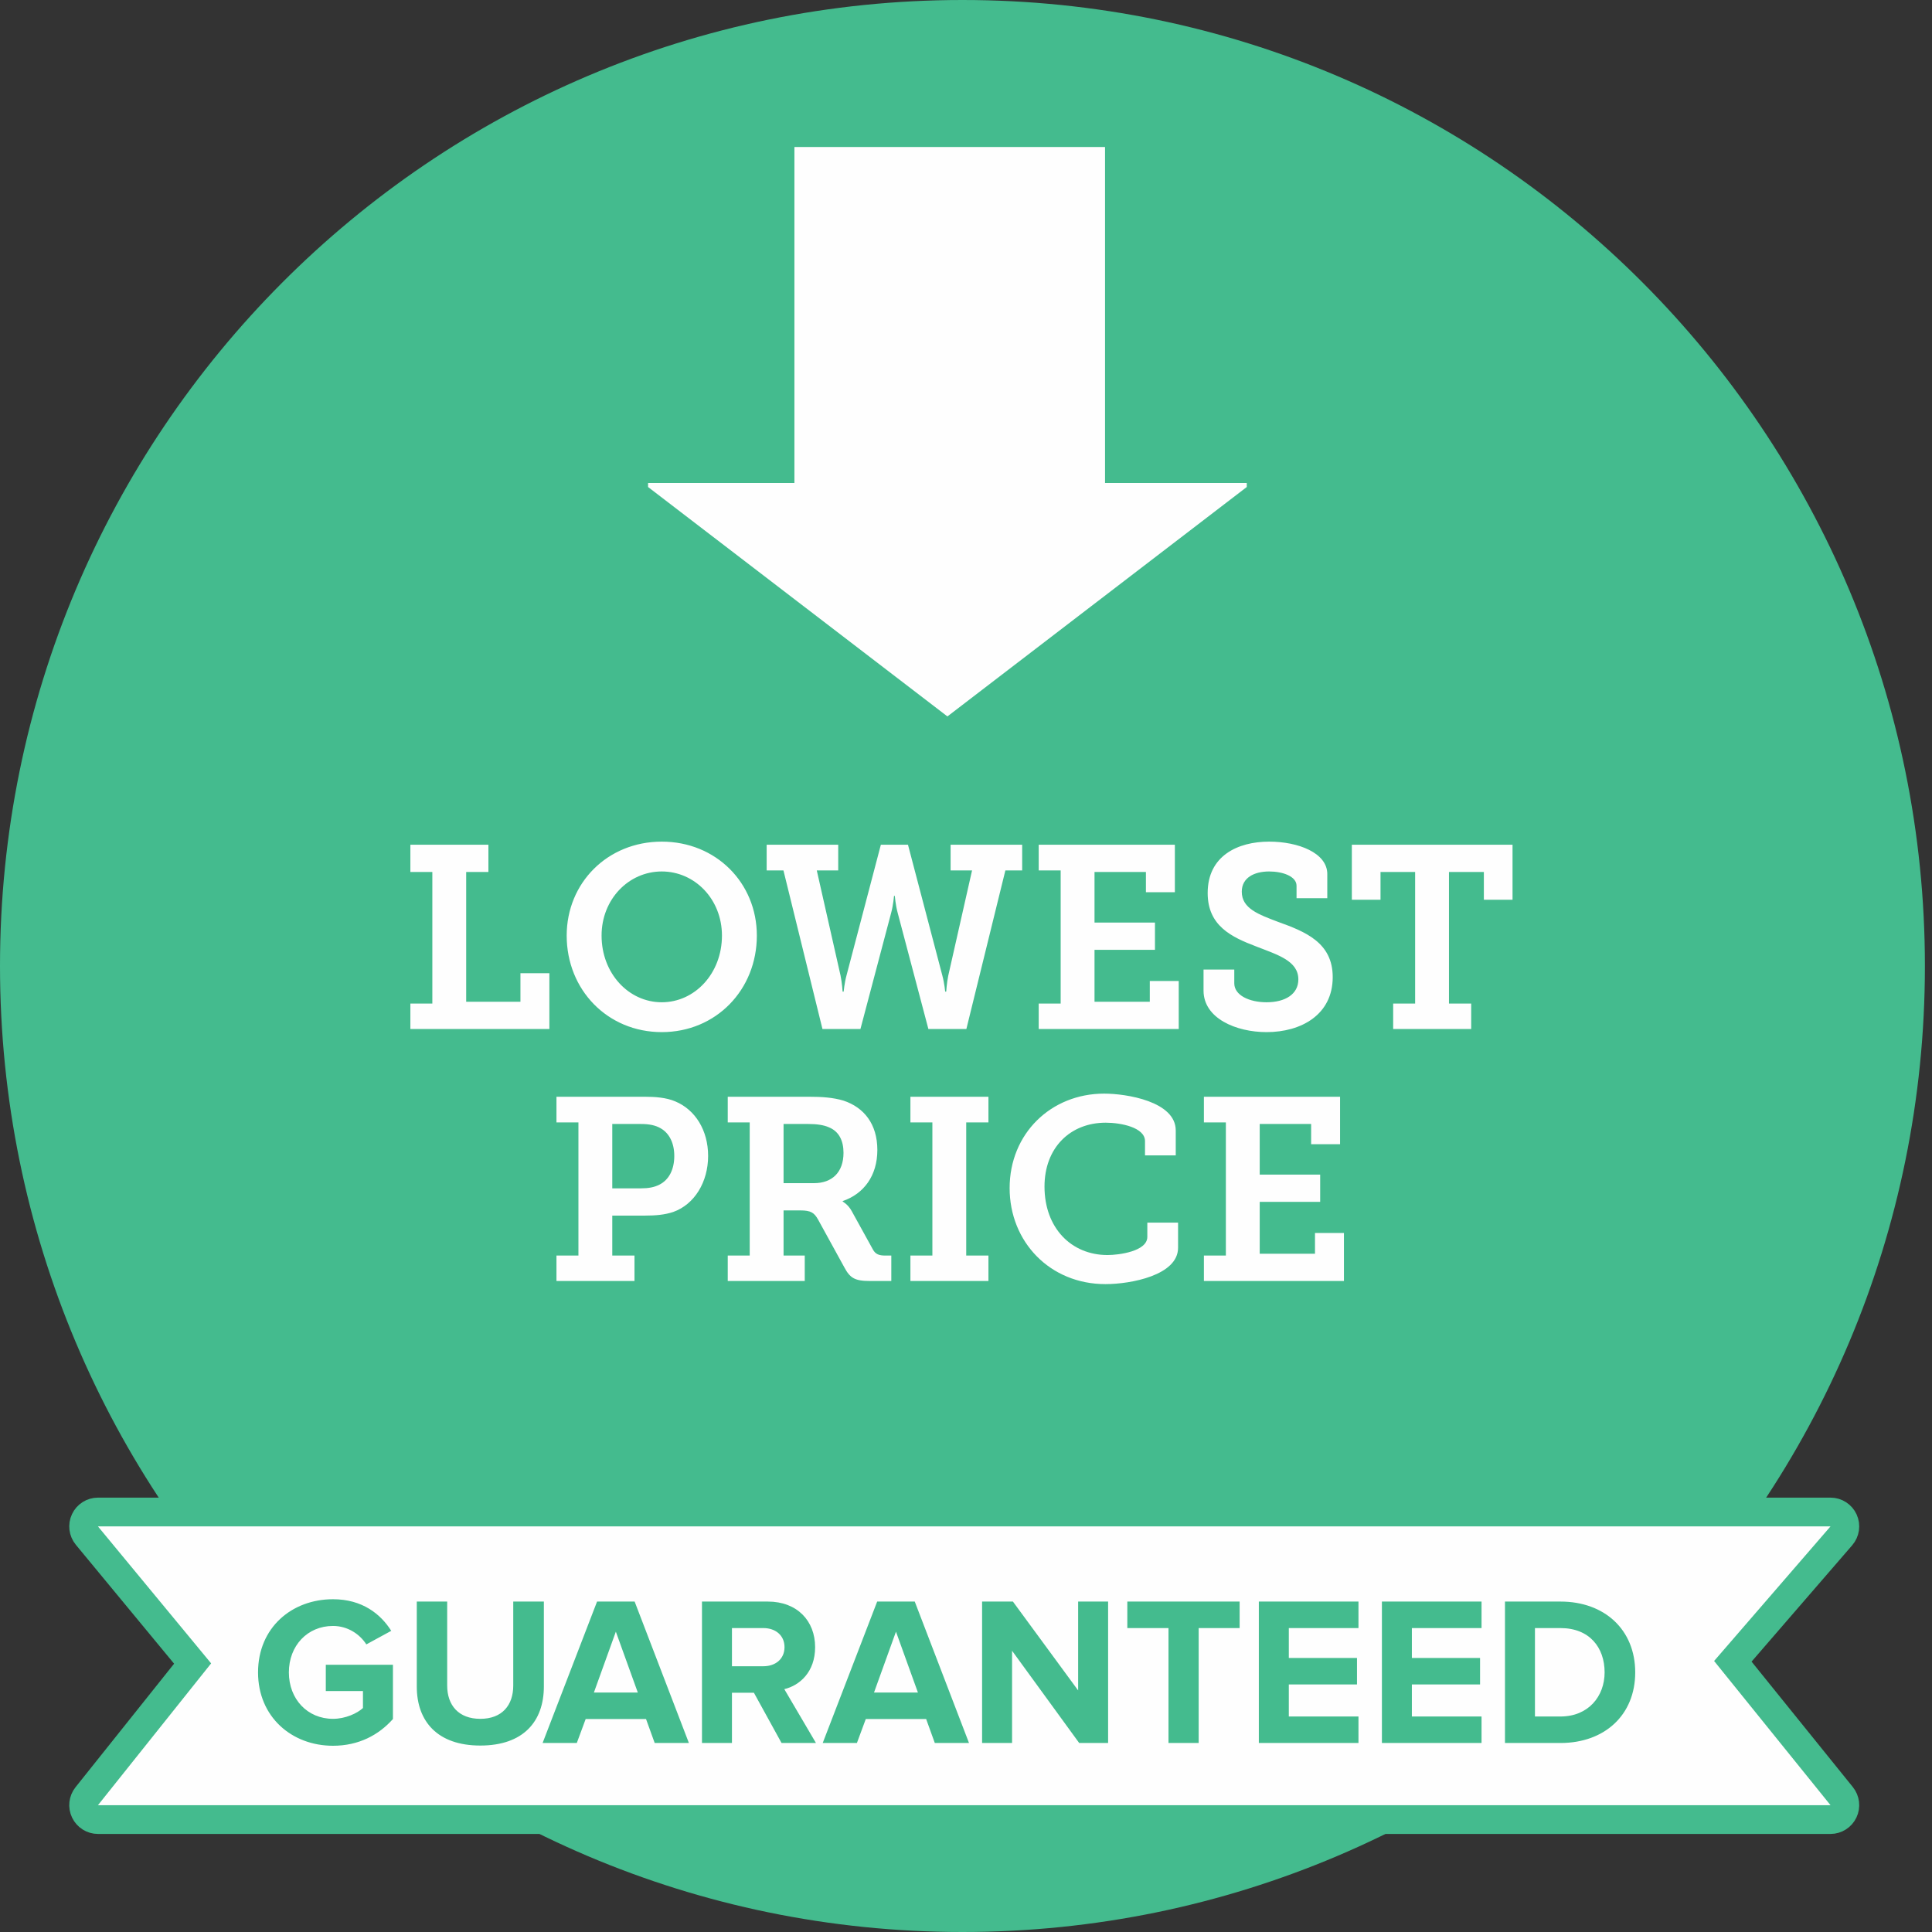
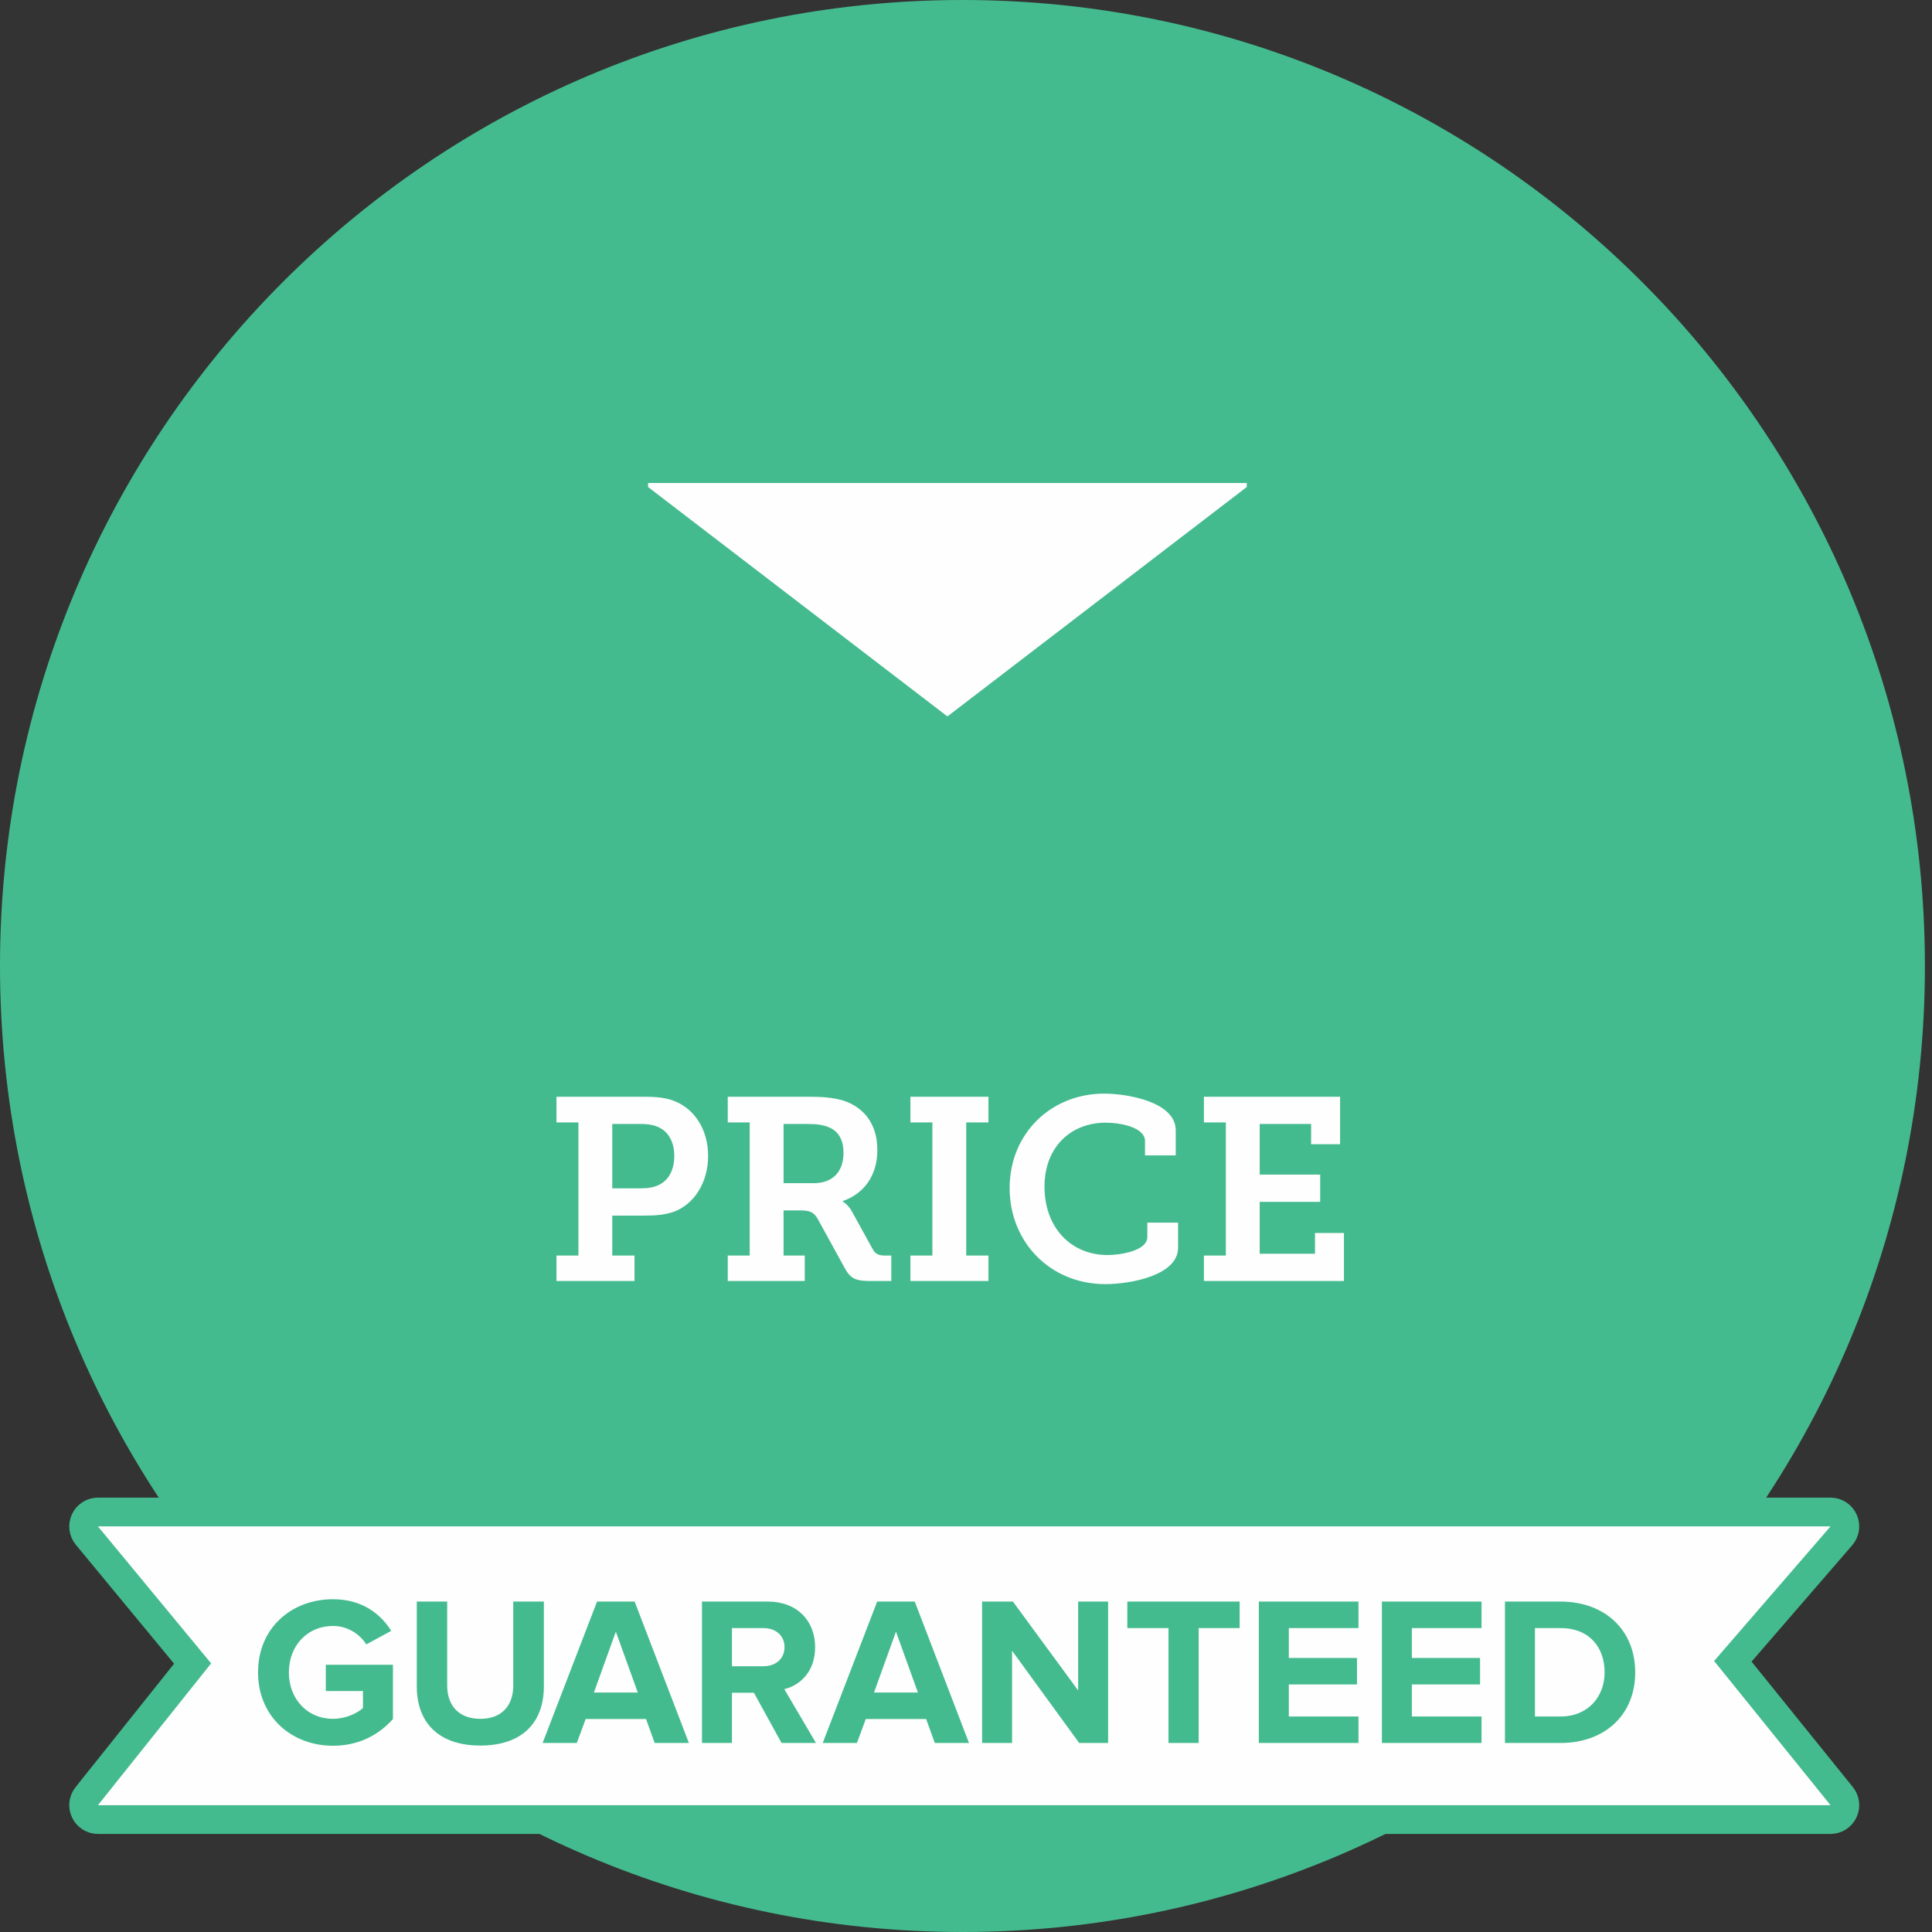
<svg xmlns="http://www.w3.org/2000/svg" xmlns:ns1="http://www.bohemiancoding.com/sketch/ns" width="158px" height="158px" viewBox="0 0 158 158" version="1.1">
  <rect x="0" y="0" width="158" height="158" fill="#333333" stroke="none" />
  <title>Price guarantee</title>
  <desc>Created with Sketch.</desc>
  <defs />
  <g id="FFA-landing-page" stroke="none" stroke-width="1" fill="none" fill-rule="evenodd" ns1:type="MSPage">
    <g id="Desktop" ns1:type="MSArtboardGroup" transform="translate(-902, -1121)">
      <g id="Price-guarantee" ns1:type="MSLayerGroup" transform="translate(902, 1121)">
        <path d="M157.42,79 C157.42,122.63 122.18,158 78.71,158 C35.24,158 0,122.63 0,79 C0,35.37 35.24,0 78.71,0 C122.18,0 157.42,35.37 157.42,79" id="Fill-36" fill="#44BB8E" ns1:type="MSShapeGroup" />
-         <path d="M33.561,84.152 L44.929,84.152 L44.929,79.589 L42.562,79.589 L42.562,81.924 L38.125,81.924 L38.125,71.312 L39.942,71.312 L39.942,69.083 L33.561,69.083 L33.561,71.312 L35.357,71.312 L35.357,82.072 L33.561,82.072 L33.561,84.152 Z M46.344,76.512 C46.344,80.947 49.683,84.407 54.12,84.407 C58.557,84.407 61.895,80.947 61.895,76.512 C61.895,72.203 58.557,68.829 54.12,68.829 C49.683,68.829 46.344,72.203 46.344,76.512 L46.344,76.512 Z M49.197,76.512 C49.197,73.54 51.415,71.269 54.12,71.269 C56.824,71.269 59.042,73.54 59.042,76.512 C59.042,79.61 56.824,81.966 54.12,81.966 C51.415,81.966 49.197,79.61 49.197,76.512 L49.197,76.512 Z M62.698,71.184 L64.071,71.184 L67.261,84.152 L70.367,84.152 L72.882,74.644 C73.051,74.028 73.114,73.264 73.114,73.264 L73.177,73.264 C73.177,73.264 73.241,74.028 73.41,74.644 L75.924,84.152 L79.03,84.152 L82.22,71.184 L83.594,71.184 L83.594,69.083 L77.741,69.083 L77.741,71.184 L79.495,71.184 L77.551,79.78 C77.424,80.396 77.382,81.096 77.382,81.096 L77.298,81.096 C77.298,81.096 77.234,80.396 77.065,79.78 L74.255,69.083 L72.037,69.083 L69.226,79.78 C69.057,80.396 68.994,81.096 68.994,81.096 L68.909,81.096 C68.909,81.096 68.867,80.396 68.74,79.78 L66.797,71.184 L68.55,71.184 L68.55,69.083 L62.698,69.083 L62.698,71.184 Z M84.946,84.152 L96.398,84.152 L96.398,80.226 L94.031,80.226 L94.031,81.924 L89.51,81.924 L89.51,77.679 L94.454,77.679 L94.454,75.45 L89.51,75.45 L89.51,71.312 L93.714,71.312 L93.714,72.967 L96.081,72.967 L96.081,69.083 L84.946,69.083 L84.946,71.184 L86.742,71.184 L86.742,82.072 L84.946,82.072 L84.946,84.152 Z M98.426,79.292 L98.426,81.011 C98.426,83.282 101.088,84.407 103.581,84.407 C106.413,84.407 108.99,82.985 108.99,79.907 C108.99,77.085 106.751,76.193 104.511,75.387 C102.948,74.792 101.553,74.304 101.553,72.925 C101.553,71.779 102.567,71.269 103.793,71.269 C104.913,71.269 106.032,71.673 106.032,72.437 L106.032,73.455 L108.547,73.455 L108.547,71.482 C108.547,69.741 106.159,68.829 103.793,68.829 C101.215,68.829 98.764,69.996 98.764,73.031 C98.764,75.726 100.729,76.639 102.736,77.403 C104.469,78.082 106.18,78.57 106.18,80.098 C106.18,81.308 105.103,81.966 103.581,81.966 C102.166,81.966 100.94,81.393 100.94,80.417 L100.94,79.292 L98.426,79.292 Z M113.934,84.152 L120.315,84.152 L120.315,82.072 L118.498,82.072 L118.498,71.312 L121.351,71.312 L121.351,73.583 L123.696,73.583 L123.696,69.083 L110.554,69.083 L110.554,73.583 L112.899,73.583 L112.899,71.312 L115.73,71.312 L115.73,82.072 L113.934,82.072 L113.934,84.152 Z" id="LOWEST-" fill="#FEFEFE" ns1:type="MSShapeGroup" />
        <path d="M45.508,104.761 L51.889,104.761 L51.889,102.681 L50.072,102.681 L50.072,99.412 L52.755,99.412 C53.6,99.412 54.361,99.349 55.058,99.115 C56.791,98.5 57.91,96.675 57.91,94.531 C57.91,92.43 56.854,90.753 55.227,90.074 C54.488,89.756 53.579,89.692 52.692,89.692 L45.508,89.692 L45.508,91.793 L47.304,91.793 L47.304,102.681 L45.508,102.681 L45.508,104.761 Z M50.072,97.184 L50.072,91.92 L52.417,91.92 C53.093,91.92 53.621,92.027 54.044,92.281 C54.741,92.684 55.143,93.491 55.143,94.531 C55.143,95.635 54.72,96.484 53.917,96.887 C53.495,97.099 53.03,97.184 52.396,97.184 L50.072,97.184 Z M59.516,104.761 L65.813,104.761 L65.813,102.681 L64.08,102.681 L64.08,98.988 L65.453,98.988 C66.32,98.988 66.594,99.179 66.911,99.752 L69.045,103.636 C69.51,104.506 69.89,104.761 71.137,104.761 L72.891,104.761 L72.891,102.681 L72.405,102.681 C71.898,102.681 71.602,102.575 71.391,102.193 L69.658,99.052 C69.362,98.5 68.918,98.266 68.918,98.266 L68.918,98.224 C70.651,97.63 71.75,96.144 71.75,94.043 C71.75,91.92 70.651,90.562 68.982,90.01 C68.137,89.756 67.228,89.692 66.13,89.692 L59.516,89.692 L59.516,91.793 L61.312,91.793 L61.312,102.681 L59.516,102.681 L59.516,104.761 Z M64.08,96.759 L64.08,91.92 L66.108,91.92 C66.806,91.92 67.376,92.005 67.799,92.196 C68.623,92.536 68.982,93.3 68.982,94.276 C68.982,95.889 68.031,96.759 66.573,96.759 L64.08,96.759 Z M74.454,104.761 L80.835,104.761 L80.835,102.681 L79.018,102.681 L79.018,91.793 L80.835,91.793 L80.835,89.692 L74.454,89.692 L74.454,91.793 L76.25,91.793 L76.25,102.681 L74.454,102.681 L74.454,104.761 Z M82.568,97.163 C82.568,101.556 85.864,105.016 90.406,105.016 C92.477,105.016 96.343,104.294 96.343,102.044 L96.343,99.985 L93.829,99.985 L93.829,101.153 C93.829,102.341 91.484,102.638 90.575,102.638 C87.617,102.638 85.42,100.431 85.42,97.035 C85.42,93.852 87.533,91.814 90.427,91.814 C91.653,91.814 93.639,92.196 93.639,93.321 L93.639,94.489 L96.153,94.489 L96.153,92.451 C96.153,90.074 92.118,89.437 90.301,89.437 C85.948,89.437 82.568,92.706 82.568,97.163 L82.568,97.163 Z M98.456,104.761 L109.908,104.761 L109.908,100.834 L107.541,100.834 L107.541,102.532 L103.02,102.532 L103.02,98.288 L107.964,98.288 L107.964,96.059 L103.02,96.059 L103.02,91.92 L107.225,91.92 L107.225,93.576 L109.591,93.576 L109.591,89.692 L98.456,89.692 L98.456,91.793 L100.252,91.793 L100.252,102.681 L98.456,102.681 L98.456,104.761 Z" id="PRICE" fill="#FEFEFE" ns1:type="MSShapeGroup" />
        <path d="M8.014,148.806 C7.562,148.806 7.15,148.545 6.955,148.137 C6.759,147.728 6.814,147.244 7.097,146.89 L15.752,136.045 L7.109,125.584 C6.818,125.231 6.757,124.743 6.951,124.329 C7.144,123.916 7.558,123.652 8.014,123.652 L149.697,123.652 C150.157,123.652 150.576,123.921 150.767,124.341 C150.957,124.762 150.886,125.255 150.584,125.604 L141.712,135.862 L150.611,146.885 C150.895,147.238 150.953,147.725 150.758,148.134 C150.563,148.544 150.15,148.806 149.697,148.806 L8.014,148.806 Z" id="Fill-39" stroke="#44BB8E" stroke-width="2.351" fill="#FEFEFE" ns1:type="MSShapeGroup" />
        <path d="M27.232,142.769 C29.32,142.769 30.96,141.902 32.134,140.584 L32.134,136.145 L26.645,136.145 L26.645,138.295 L29.683,138.295 L29.683,139.682 C29.217,140.116 28.25,140.567 27.232,140.567 C25.143,140.567 23.624,138.954 23.624,136.769 C23.624,134.584 25.143,132.971 27.232,132.971 C28.457,132.971 29.441,133.665 29.959,134.48 L31.996,133.37 C31.133,132 29.631,130.786 27.232,130.786 C23.865,130.786 21.103,133.11 21.103,136.769 C21.103,140.411 23.865,142.769 27.232,142.769 L27.232,142.769 Z M39.281,142.752 C42.786,142.752 44.478,140.792 44.478,137.913 L44.478,130.977 L41.974,130.977 L41.974,137.844 C41.974,139.457 41.059,140.567 39.281,140.567 C37.503,140.567 36.571,139.457 36.571,137.844 L36.571,130.977 L34.085,130.977 L34.085,137.931 C34.085,140.775 35.777,142.752 39.281,142.752 L39.281,142.752 Z M56.338,142.543 L51.901,130.977 L48.828,130.977 L44.374,142.543 L47.171,142.543 L47.896,140.584 L52.833,140.584 L53.541,142.543 L56.338,142.543 Z M52.16,138.416 L48.569,138.416 L50.364,133.439 L52.16,138.416 Z M66.73,142.543 L64.141,138.139 C65.383,137.844 66.661,136.752 66.661,134.705 C66.661,132.555 65.194,130.977 62.794,130.977 L57.408,130.977 L57.408,142.543 L59.859,142.543 L59.859,138.434 L61.655,138.434 L63.916,142.543 L66.73,142.543 Z M62.431,136.266 L59.859,136.266 L59.859,133.145 L62.431,133.145 C63.415,133.145 64.158,133.734 64.158,134.705 C64.158,135.676 63.415,136.266 62.431,136.266 L62.431,136.266 Z M79.246,142.543 L74.809,130.977 L71.736,130.977 L67.282,142.543 L70.079,142.543 L70.804,140.584 L75.741,140.584 L76.449,142.543 L79.246,142.543 Z M75.068,138.416 L71.477,138.416 L73.273,133.439 L75.068,138.416 Z M90.622,142.543 L90.622,130.977 L88.171,130.977 L88.171,138.243 L82.837,130.977 L80.316,130.977 L80.316,142.543 L82.768,142.543 L82.768,135 L88.257,142.543 L90.622,142.543 Z M98.028,142.543 L98.028,133.145 L101.378,133.145 L101.378,130.977 L92.193,130.977 L92.193,133.145 L95.56,133.145 L95.56,142.543 L98.028,142.543 Z M111.097,142.543 L111.097,140.376 L105.4,140.376 L105.4,137.757 L110.976,137.757 L110.976,135.59 L105.4,135.59 L105.4,133.145 L111.097,133.145 L111.097,130.977 L102.948,130.977 L102.948,142.543 L111.097,142.543 Z M121.161,142.543 L121.161,140.376 L115.464,140.376 L115.464,137.757 L121.04,137.757 L121.04,135.59 L115.464,135.59 L115.464,133.145 L121.161,133.145 L121.161,130.977 L113.013,130.977 L113.013,142.543 L121.161,142.543 Z M127.618,142.543 C131.226,142.543 133.729,140.254 133.729,136.769 C133.729,133.283 131.226,130.977 127.618,130.977 L123.077,130.977 L123.077,142.543 L127.618,142.543 Z M127.618,140.376 L125.529,140.376 L125.529,133.145 L127.618,133.145 C129.983,133.145 131.226,134.723 131.226,136.769 C131.226,138.728 129.897,140.376 127.618,140.376 L127.618,140.376 Z" id="GUARANTEED" fill="#44BB8E" ns1:type="MSShapeGroup" />
        <path d="M53,39.5 L53,39.828 L77.48,58.589 L101.961,39.828 L101.961,39.5 L53,39.5 Z" id="Fill-44" fill="#FEFEFE" ns1:type="MSShapeGroup" />
-         <path d="M90.37,12.022 L64.968,12.022 L64.968,41.405 L90.37,41.405 L90.37,12.022 Z" id="Fill-46" fill="#FEFEFE" ns1:type="MSShapeGroup" />
      </g>
    </g>
  </g>
</svg>